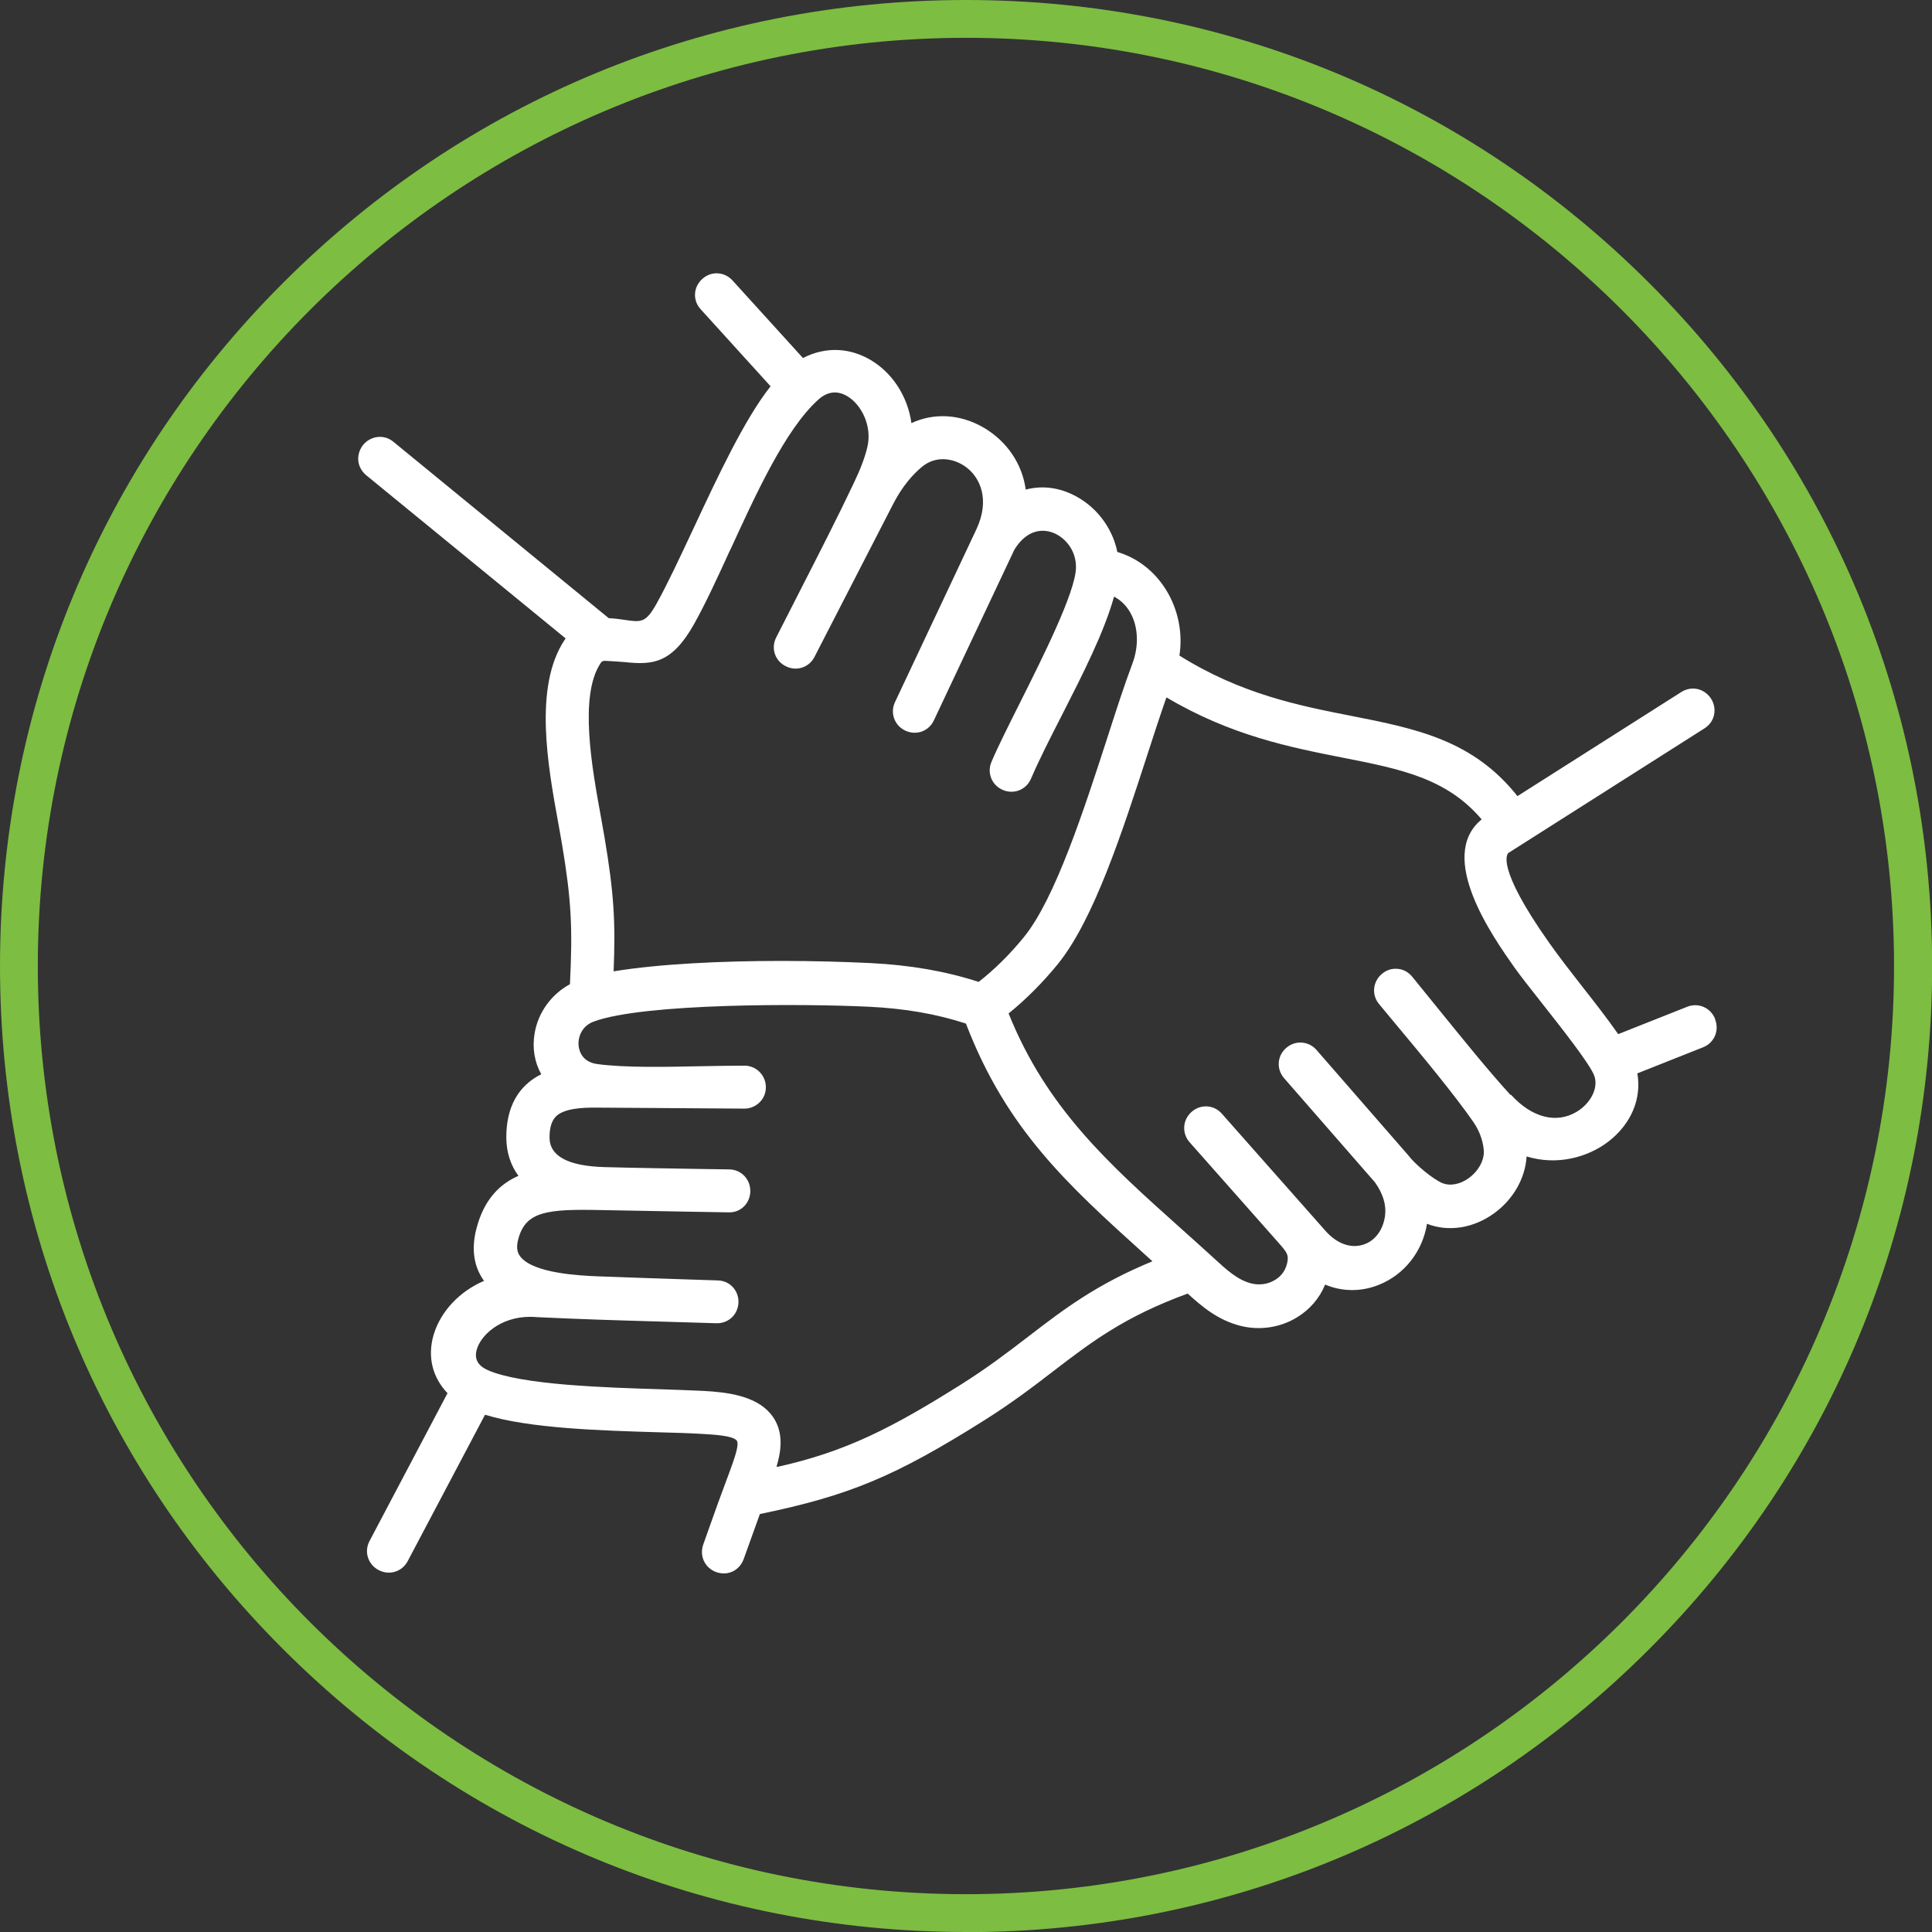
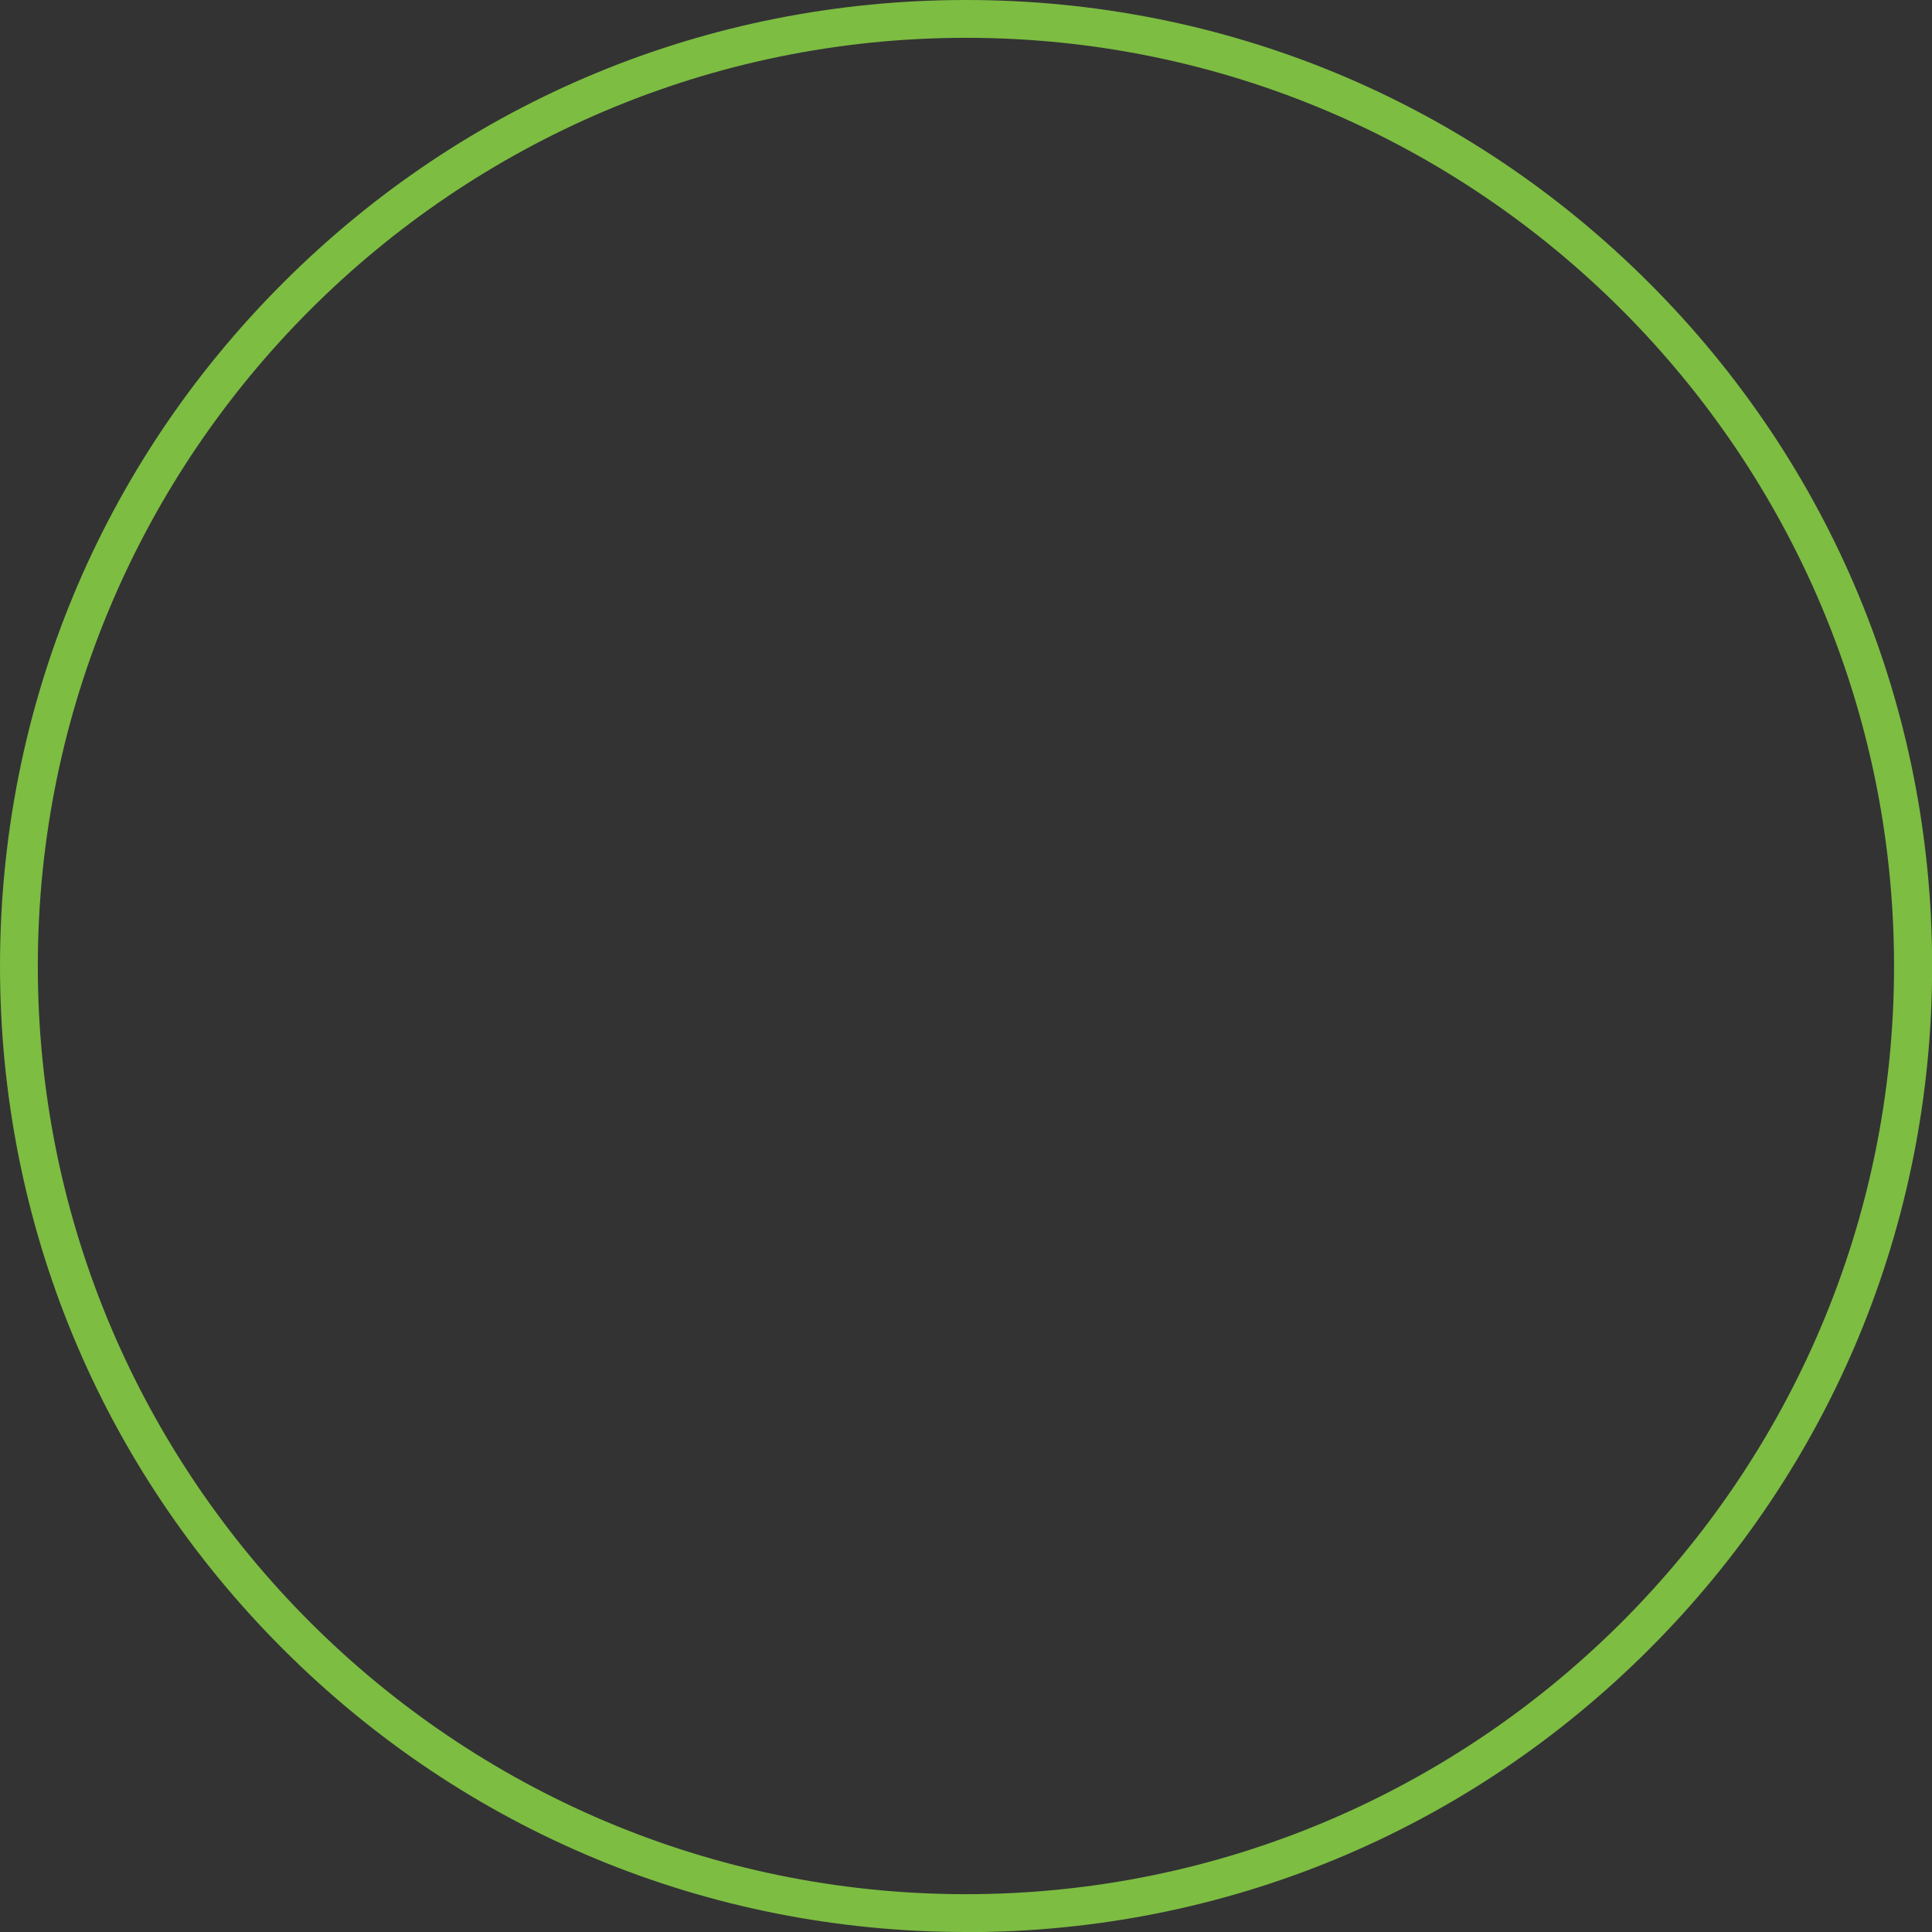
<svg xmlns="http://www.w3.org/2000/svg" id="Layer_2" data-name="Layer 2" width="135.39" height="135.39" viewBox="0 0 135.39 135.39">
  <rect x="0" y="0" width="135.39" height="135.39" fill="#333333" stroke="none" />
  <g id="top">
    <g>
-       <path d="M120.19,71.4c-.31-.78-1.17-1.16-1.95-.85l-4.84,1.92c-.79-1.13-1.66-2.24-2.5-3.31-.79-1.01-1.6-2.05-2.33-3.08-3.81-5.39-2.93-6.26-2.86-6.31l13.74-8.73c.46-.29.72-.78.7-1.31-.02-.55-.34-1.05-.83-1.31-.47-.25-1.03-.22-1.49.07l-11.49,7.3c-3.13-3.94-7.11-4.73-11.68-5.63-3.62-.71-7.7-1.52-12.01-4.22.25-1.58-.09-3.27-.97-4.66-.82-1.29-2-2.19-3.38-2.6-.35-1.74-1.54-3.28-3.19-4.05-1.07-.5-2.19-.6-3.23-.32-.24-1.79-1.31-3.4-2.99-4.37-1.63-.93-3.45-1.02-5.02-.29-.24-1.74-1.2-3.35-2.66-4.3-1.55-1.01-3.34-1.09-4.94-.26l-4.94-5.44c-.57-.62-1.5-.67-2.12-.1-.63.57-.68,1.5-.11,2.12l4.9,5.4c-1.82,2.29-3.72,6.36-5.42,10-.94,2-1.82,3.89-2.57,5.23-.75,1.35-1.07,1.31-2.23,1.14-.33-.05-.71-.1-1.12-.12l-15.09-12.36c-.42-.35-.97-.44-1.47-.25-.52.19-.89.65-.98,1.2-.09.52.12,1.04.54,1.39l13.98,11.44s-.04.05-.06.08c-2.2,3.29-1.19,8.84-.45,12.9.09.52.18,1.01.26,1.47.66,3.96.74,5.86.55,9.78-1.31.71-2.24,1.99-2.48,3.47-.17,1.01,0,2,.47,2.84-1.61.8-2.45,2.3-2.45,4.41,0,1.02.29,1.95.85,2.71-1.22.53-2.4,1.57-2.95,3.72-.36,1.42-.18,2.65.54,3.64-1.67.71-3.03,2.1-3.53,3.77-.45,1.52-.1,2.98.97,4.1l-5.47,10.37c-.39.75-.1,1.64.65,2.03.75.39,1.64.11,2.03-.63l5.42-10.26c3.1.96,8.08,1.11,12.16,1.23,1.11.03,2.13.06,2.97.11.88.05,2.21.12,2.5.46.08.09.07.29.05.43-.06.5-.49,1.63-.74,2.3l-.06.16c-.38,1-.74,2.02-1.1,3.03l-.49,1.38c-.18.51-.09,1.06.25,1.47.3.35.73.55,1.18.55.09,0,.18,0,.27-.02.52-.09.94-.46,1.13-.97l1.14-3.17c6.29-1.3,9.47-2.64,15.65-6.52,1.99-1.25,3.5-2.4,4.95-3.52,2.65-2.03,4.95-3.79,9.38-5.41,1.03.94,2.13,1.86,3.69,2.26,1.34.34,2.78.13,3.95-.58.91-.55,1.6-1.35,1.99-2.31,1.19.5,2.51.52,3.76.02,1.79-.71,3.07-2.34,3.38-4.28,1.51.59,3.27.31,4.71-.74,1.35-.98,2.18-2.47,2.27-3.98,2.14.66,4.3.06,5.73-1.04,1.61-1.24,2.34-3.02,2.03-4.78l4.61-1.83c.78-.31,1.15-1.17.84-1.95ZM105.85,76.73c-1.57-1.72-3.31-3.88-5-5.96-.66-.81-1.3-1.6-1.89-2.33-.28-.34-.67-.54-1.1-.55-.37-.02-.72.11-1.01.35-.65.54-.75,1.47-.21,2.12l1.22,1.47c1.83,2.19,4.1,4.93,5.4,6.81.52.76.68,1.49.72,1.97.05.68-.36,1.44-1.04,1.94-.61.45-1.31.58-1.86.36-.62-.25-1.9-1.29-2.41-1.97l-6.41-7.36c-.55-.63-1.48-.7-2.12-.15-.64.55-.71,1.48-.16,2.12l6.37,7.3c.57.8.81,1.59.71,2.35-.14,1.02-.72,1.78-1.55,2.03-.89.27-1.84-.09-2.62-.97l-7.27-8.22c-.56-.63-1.49-.68-2.12-.12-.63.56-.69,1.49-.14,2.12l6.21,7.02c.62.7.77.88.62,1.5-.15.61-.54.96-.85,1.14-.49.3-1.09.38-1.65.24-.96-.24-1.74-.96-2.57-1.72l-.24-.22c-.72-.66-1.43-1.29-2.12-1.91-5.04-4.51-9.41-8.42-12.08-15.07,1.18-.95,2.41-2.18,3.45-3.46,2.53-3.12,4.52-9.27,6.28-14.69.46-1.43.91-2.8,1.33-4,4.52,2.68,8.68,3.5,12.38,4.23,4.02.79,7.26,1.43,9.71,4.32-3.18,2.61.79,8.24,2.3,10.38.42.59,1.11,1.47,1.91,2.48,1.34,1.7,3.38,4.28,3.68,5.1.31.83-.22,1.91-1.21,2.52-1.43.87-3.16.43-4.62-1.18ZM54.42,102.77c.12-.41.22-.83.26-1.24.1-.99-.14-1.83-.71-2.49-1.05-1.22-2.97-1.48-4.71-1.57-.78-.04-1.76-.07-2.85-.11-3.94-.12-9.9-.3-12.24-1.35-.68-.31-.93-.76-.77-1.4.25-.98,1.6-2.33,3.76-2.33.14,0,.27,0,.42.02,2.86.14,5.78.23,8.61.31,1.34.04,2.68.08,4.01.12.53.02,1.04-.24,1.32-.69.29-.47.31-1.06.05-1.54-.25-.47-.73-.76-1.27-.77l-2.13-.07c-2.12-.07-4.24-.14-6.35-.22-1.11-.05-4.47-.19-5.37-1.4-.14-.19-.31-.52-.14-1.17.51-1.99,2.01-2.15,5.84-2.07,2,.04,4,.07,6,.11l2.91.05c.85.03,1.51-.64,1.52-1.48.01-.84-.64-1.52-1.47-1.53l-1.97-.03c-2.25-.04-4.5-.07-6.75-.13-2.58-.07-3.88-.77-3.88-2.08,0-.69.15-1.17.45-1.47.56-.56,1.81-.63,2.86-.62l10.35.07h0c.4,0,.78-.16,1.06-.44.29-.28.44-.66.44-1.06,0-.81-.63-1.47-1.43-1.51-.02,0-.04,0-.07,0-.93,0-1.99.02-3.1.04-2.46.05-5.25.11-7.2-.15-1.08-.14-1.28-.93-1.32-1.26-.07-.64.23-1.42,1.06-1.72,3.52-1.3,14.71-1.26,19.27-1.04,2.53.12,4.76.51,6.81,1.18,2.85,7.43,7.14,11.3,12.54,16.18.17.16.35.32.53.48-3.94,1.62-6.25,3.39-8.68,5.26-1.41,1.08-2.88,2.21-4.76,3.39-4.81,3.02-8.03,4.69-12.86,5.76ZM51.16,38.57c1.83-3.99,3.89-8.5,6.19-10.57.64-.57,1.32-.65,2.02-.24.97.57,1.77,2.07,1.41,3.58-.17.71-.47,1.52-.97,2.56-1.14,2.4-2.38,4.82-3.58,7.17-.62,1.21-1.23,2.41-1.84,3.61-.38.75-.08,1.64.68,2.01.75.38,1.64.08,2.01-.66l5.51-10.71c.67-1.31,1.45-2.13,1.99-2.58,1.02-.87,2.31-.62,3.14.01.98.74,1.67,2.28.7,4.35l-5.7,12.1c-.36.76-.04,1.64.72,2,.77.36,1.64.05,2-.71l5.64-11.96c.65-1.08,1.58-1.54,2.56-1.25.91.27,1.81,1.24,1.76,2.55-.07,1.73-2.31,6.2-3.95,9.47-.78,1.56-1.52,3.03-1.97,4.09-.33.77.02,1.64.8,1.97.78.33,1.64-.02,1.97-.79.56-1.31,1.33-2.82,2.15-4.42,1.46-2.87,2.97-5.82,3.67-8.34.49.26.87.64,1.15,1.14.55.99.6,2.33.13,3.57-.54,1.43-1.13,3.25-1.75,5.18-1.63,5.02-3.65,11.27-5.84,13.96-.97,1.2-2.11,2.32-3.18,3.15-2.3-.75-4.79-1.18-7.58-1.32-1.87-.09-4.02-.15-6.23-.15-4.15,0-8.53.2-11.77.73.14-3.41.03-5.45-.64-9.41-.08-.45-.17-.94-.26-1.47-.61-3.36-1.54-8.43-.01-10.72.08-.12.13-.16.33-.16.53.03.94.05,1.37.09,1.91.2,3.28.13,4.85-2.67.81-1.45,1.65-3.27,2.53-5.2Z" style="fill: #fff; stroke-width: 0px;" />
      <path d="M67.7,135.39c-18.08,0-35.08-7.04-47.87-19.83C7.04,102.78,0,85.78,0,67.7S7.04,32.61,19.83,19.83C32.61,7.04,49.61,0,67.7,0s35.08,7.04,47.87,19.83c12.79,12.79,19.83,29.79,19.83,47.87s-7.04,35.08-19.83,47.87c-12.79,12.79-29.79,19.83-47.87,19.83ZM67.7,2.65C31.83,2.65,2.65,31.83,2.65,67.7s29.18,65.04,65.04,65.04,65.04-29.18,65.04-65.04S103.56,2.65,67.7,2.65Z" style="fill: #7dbd42; stroke-width: 0px;" />
    </g>
  </g>
</svg>